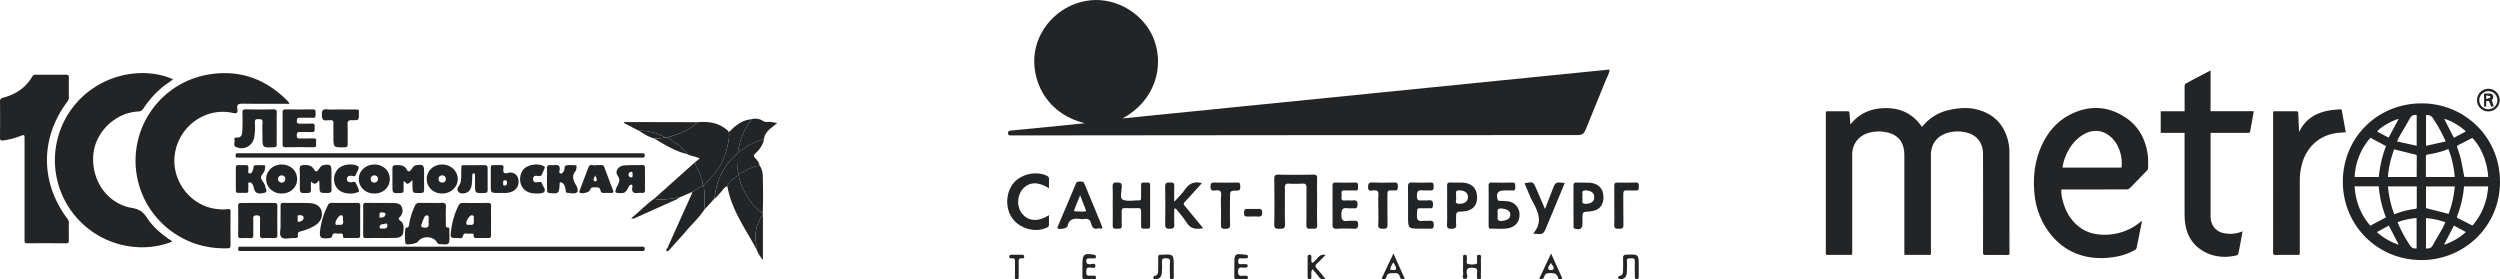
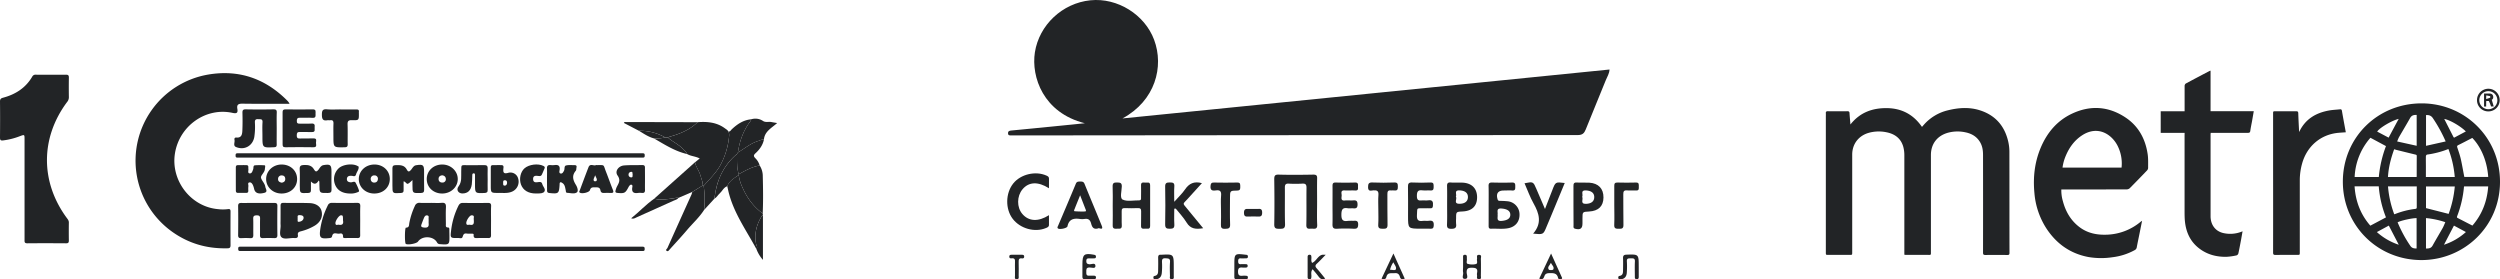
<svg xmlns="http://www.w3.org/2000/svg" viewBox="0 0 2510.01 280.43">
  <defs>
    <style>.cls-1{fill:#222426;}</style>
  </defs>
  <g id="Layer_2" data-name="Layer 2">
    <g id="Layer_1-2" data-name="Layer 1">
      <path class="cls-1" d="M1857.83,125c9.64-12.24,22.26-16.63,36.76-16.44,14.83.21,26.54,6.45,35.08,18.85l1.95-2.22a46.53,46.53,0,0,1,24.11-14.45c10.62-2.62,21.32-3.37,31.88-.06,15.47,4.85,24.92,15.5,28.6,31.19a46,46,0,0,1,1.23,10.32c.09,33.89,0,67.78.1,101.67,0,1.82-.61,2.16-2.26,2.15q-11-.13-21.89,0c-1.89,0-2.43-.49-2.42-2.4q.08-49,0-97.93c0-4.39-.54-8.62-2.73-12.53-3.32-5.95-8.68-9.06-15.1-10.33a37.08,37.08,0,0,0-17.36.44c-10.81,3-17.12,11.2-17.13,22.38q0,43,0,85.91c0,4.21,0,8.41,0,12.61,0,1,0,1.78-1.42,1.77-8.09-.05-16.17,0-24.26-.05a5.58,5.58,0,0,1-1-.21v-2.52q0-48.66,0-97.34a32.43,32.43,0,0,0-1-8.17c-2.37-8.79-8.74-13.31-17.29-14.91a37.56,37.56,0,0,0-17.56.66c-10.15,2.94-16.49,11.24-16.49,21.84q0,49.06,0,98.13c0,2.55,0,2.55-2.59,2.55h-21.3c-2.58,0-2.59,0-2.59-2.58V117c0-1,.08-2.11,0-3.15-.14-1.57.35-2.21,2.06-2.18q9.76.14,19.52,0c1.6,0,2.15.46,2.21,2.1C1857.14,117.27,1857.51,120.78,1857.83,125Z" />
      <path class="cls-1" d="M2352.23,182.4c0-44.2,34.79-78.79,79.45-78.61,43.16.18,78.41,34.28,78.33,78.87-.09,44.9-36.21,78.52-79,78.45C2386.94,261,2352.24,226.4,2352.23,182.4Zm121.95-4.79h24c-1.26-18.3-8.83-31.88-16-39.14-4.69,2.42-9.31,4.88-14,7.17-1.33.66-1.42,1.28-1,2.57,1.28,3.85,2.62,7.7,3.53,11.65C2472,165.72,2473,171.66,2474.18,177.61Zm-78.65-30.93-15.6-8.36a63.82,63.82,0,0,0-15.86,39.39h24.27A118.24,118.24,0,0,1,2395.53,146.68ZM2364,187.08c1,15.14,6.08,28.33,15.83,39.49l15.7-8.32a106.6,106.6,0,0,1-7.25-31.17Zm118.3,39.42c9.7-11.17,14.82-24.37,15.86-39.37h-24.12a1.88,1.88,0,0,0-.2.45,108.1,108.1,0,0,1-6.89,29.56c-.49,1.29.2,1.58,1.07,2C2472.73,221.54,2477.39,224,2482.34,226.5Zm-46.71-48.76h29a101.1,101.1,0,0,0-6.39-28.14,90.67,90.67,0,0,1-21.44,5.61c-.46.06-1.13,1-1.15,1.56-.1,3.54,0,7.09,0,10.64Zm22.84,37a106.57,106.57,0,0,0,6.19-27.55h-28.91v21.75Zm-32.24-37a2.53,2.53,0,0,0,.19-.64c0-6.82,0-13.64.06-20.46,0-1.2-.69-1.29-1.58-1.51-6.29-1.51-12.56-3.07-18.83-4.62-.73-.19-1.45-.43-2.27-.68-3.3,9.16-5.69,18.27-6.23,27.91Zm-22.43,37.34a4,4,0,0,0,.61-.07,81.68,81.68,0,0,1,20.68-5.29c1.26-.14,1.4-.84,1.39-1.88,0-4.79,0-9.58,0-14.37v-6.3h-28.88A103.72,103.72,0,0,0,2403.8,215.07ZM2455.46,142a148.36,148.36,0,0,0-12.79-23.28c-1.81-2.74-4-3.35-6.93-3.19v30.88Zm-19.76,107.5c2.81.08,5.13-.22,6.63-2.95,3.3-5.95,6.83-11.78,10.17-17.71,1-1.8,1.71-3.77,2.6-5.77a84.88,84.88,0,0,0-19.4-4.11Zm-9.35-134.13c-2.83-.07-5,.38-6.51,3-3.69,6.55-7.58,13-11.33,19.52a39.49,39.49,0,0,0-1.73,4.14l19.57,4.33Zm-.07,134.12V219c-4.37-.1-15.94,2.46-19.08,4.21A130.73,130.73,0,0,0,2420,246.84C2421.65,249.28,2423.77,249.49,2426.28,249.47Zm27.5-3.77a61.27,61.27,0,0,0,22-12.76l-12-6.45C2460.35,233.08,2457.09,239.32,2453.78,245.7ZM2386.38,233a62.21,62.21,0,0,0,22,12.74l-10-19.25Zm67.67-113.55,9.32,18.28c.06.1.2.16.62.49,3.78-2,7.69-4.09,11.73-6.24C2470.33,126.53,2459.31,120.3,2454.05,119.41Zm-45.72-.1c-6.61,1.52-19.15,8.85-21.63,12.76l11.49,6.08C2401.7,131.62,2405,125.46,2408.33,119.31Z" />
      <path class="cls-1" d="M2150.66,221.67c-1,5-1.89,9.45-2.78,13.86-.86,4.24-1.77,8.46-2.55,12.71a3.8,3.8,0,0,1-2.06,2.87,61.24,61.24,0,0,1-22.33,7.15,75.65,75.65,0,0,1-24.12-.2c-18.41-3.47-32.36-13.5-42.45-29.05A76.87,76.87,0,0,1,2042.58,194c-1.51-15.73.13-31,6.31-45.69,6.33-15,16.23-26.92,31-34,18.46-8.83,36.72-7.8,53.9,3.5,13.22,8.69,20.21,21.58,22.48,37,.67,4.56.43,9.27.45,13.91a4.1,4.1,0,0,1-1.19,2.52q-8.52,8.91-17.18,17.65a4.72,4.72,0,0,1-3,1.26q-31.64.1-63.29.06h-2.47a38,38,0,0,0,1.56,11.8c2.77,10.51,8,19.5,16.81,26.12,8.24,6.17,17.66,7.91,27.72,7.48a55.74,55.74,0,0,0,33.23-12.7C2149.29,222.56,2149.73,222.3,2150.66,221.67Zm-20.61-53.4a39.08,39.08,0,0,0-3.33-20.52,30.41,30.41,0,0,0-7.48-10.28c-8.37-7.37-18.66-8-28.33-1.91-7.77,4.92-13,11.94-16.6,20.25a45.11,45.11,0,0,0-3.53,12.46Z" />
      <path class="cls-1" d="M2193.36,133.39h-24V111.73h24v-2.59c0-7.62,0-15.24,0-22.86a3.12,3.12,0,0,1,1.12-2.36c7.9-4.28,15.87-8.44,23.83-12.63a9.46,9.46,0,0,1,1.1-.36v40.73h43.38c-.6,3.48-1.14,6.67-1.71,9.86s-1.33,6.55-1.77,9.86c-.22,1.63-.9,2-2.42,2-11.63,0-23.27,0-34.91,0h-2.43c-.06.77-.13,1.34-.13,1.91q0,40.89,0,81.77c0,8.6,4.78,15.08,12.82,16.93a31.21,31.21,0,0,0,17.83-1.19c.37-.13.72-.28,1.48-.58-.52,3-1,5.61-1.47,8.27-.87,4.63-1.72,9.27-2.73,13.88a3,3,0,0,1-1.71,2,59.61,59.61,0,0,1-10.08,1.46c-9.89.22-19.13-2.1-27.2-8.13-9.16-6.85-13.53-16.32-14.68-27.43-.35-3.45-.36-7-.37-10.43q0-37.83,0-75.67Z" />
      <path class="cls-1" d="M2308.33,132.59c6.17-13.14,16.86-19.32,30.17-21.68,3.54-.63,7.17-.76,10.76-1.15,1.25-.13,1.83.21,2.06,1.62,1.2,7.09,2.55,14.16,3.88,21.43-2.61.19-5.06.32-7.51.55-18.09,1.67-31.68,13.81-36.39,30.95A62.16,62.16,0,0,0,2309,180.8q0,36.25,0,72.49c0,2.63,0,2.63-2.71,2.63-7.23,0-14.46-.06-21.69.05-1.92,0-2.42-.57-2.41-2.45q.07-43.72,0-87.46v-51.8c0-2.56,0-2.57,2.61-2.57,6.84,0,13.67,0,20.51,0,1.6,0,2.11.44,2.16,2.09C2307.66,119.9,2308,126.05,2308.33,132.59Z" />
      <path class="cls-1" d="M2498.26,111.85a11.25,11.25,0,0,1-11.34-11.59,11.39,11.39,0,0,1,22.78.48A11.3,11.3,0,0,1,2498.26,111.85Zm9.09-11.06a9.06,9.06,0,1,0-9.1,8.86A8.94,8.94,0,0,0,2507.35,100.79Z" />
      <path class="cls-1" d="M2496.11,106.94H2494v-13c2,0,4-.12,6,0a3.12,3.12,0,0,1,3.1,2.55c.36,1.74-.15,3.11-1.38,3.67l2,6.72H2501a38.75,38.75,0,0,0-2.08-5.25c-.23-.41-1.69-.14-2.77-.19Zm0-7.51a36.39,36.39,0,0,0,4-1.32c.19-.08.13-1.48,0-1.53a39.17,39.17,0,0,0-3.91-.78Z" />
      <path class="cls-1" d="M290.71,104.19c-16.12,0-31.6.14-47.08-.1-4.08-.06-6.1.75-5.33,5.16.71,4-.52,5-4.77,4.1-26.84-5.92-53.58,13.05-57.91,40.83-4.25,27.2,16,53.38,43.16,55.78a39.31,39.31,0,0,0,10.05,0c1.85-.31,2.64.28,2.63,2.28-.06,11.38-.08,22.77,0,34.15,0,3.29-2.26,2.88-4.21,2.91-19.9.38-38.09-5-54.31-16.55A87.69,87.69,0,0,1,208.77,74.91c30.92-5.31,57.37,3.82,79.45,25.91a18.56,18.56,0,0,1,1.45,1.63A16.86,16.86,0,0,1,290.71,104.19Z" />
-       <path class="cls-1" d="M173.78,79.6c-3.65,3-7.69,5.24-11.15,8.26a98.79,98.79,0,0,0-18.54,20.88,5.91,5.91,0,0,1-5.2,3.2c-23.33,1.13-43.6,20.93-45.26,44-1.85,25.8,14.47,48.64,38.65,52.79,6.86,1.18,11.24,3.61,15,9.5,5.68,8.92,13.72,15.85,22.41,21.93,1.05.72,2.4,1.13,2.9,2.5C140,255.66,97,246.3,72.06,212.45A87.18,87.18,0,0,1,76.8,103.3C103.8,72.66,145.87,67.13,173.78,79.6Z" />
      <path class="cls-1" d="M24.64,189.78V139.85c0-4.86,0-4.87-4.71-3.11A70,70,0,0,1,3,141c-2.4.27-3-.48-3-2.78C.12,126.1.15,114,0,101.86c0-2.44,1-3.2,3.05-3.75C15.53,94.78,25.77,88.29,32.4,76.9A3.54,3.54,0,0,1,36,75c10.1,0,20.19.09,30.28,0,2.45,0,2.9.92,2.87,3.07-.11,6.56-.1,13.14,0,19.7a7.42,7.42,0,0,1-1.85,4.74c-26.86,36.05-26.85,80.43,0,116.65,1,1.3,1.86,2.52,1.83,4.31q-.14,9,0,18c0,2-.53,2.82-2.71,2.81-13-.09-26-.12-39.05,0-3.06,0-2.72-1.75-2.72-3.67Q24.66,215.17,24.64,189.78Z" />
      <path class="cls-1" d="M700.41,122.69c9.77-.76,19.18.1,27.41,6.15,1.26.94,2.73,1.69,3.46,3.21a7.24,7.24,0,0,1,.78,4.23A75,75,0,0,1,723.15,166c-4.39,7.83-10.79,13.95-16.66,20.55l-.76-.4c-.1-3.68-1.7-7-2.65-10.44-1.24-4.47-4.54-8.09-5.25-12.78l4.71-3.83c-4.6-2.35-9-2.23-12.63-4.44-1.16-2.58-3.31-4.23-5.3-6.14-4.27-4.13-9.79-6.51-14.11-10.53.67-.25,1.32-.55,2-.74C682.82,134.3,692.58,130.35,700.41,122.69Z" />
      <path class="cls-1" d="M442.46,153.89H641.63c1.31,0,2.63,0,4,0,1.73,0,1.66,1.21,1.68,2.41s-.38,2-1.72,1.93c-1.17,0-2.34,0-3.51,0H241.51c-1.17,0-2.35,0-3.51,0-1.44-.06-1.48-1.11-1.48-2.18s.08-2.1,1.52-2.14,2.63,0,3.94,0Z" />
      <path class="cls-1" d="M443.37,252H244.64c-1.31,0-2.63,0-3.94,0s-1.56-1-1.55-2.12,0-2.13,1.45-2.2c1.17-.06,2.34,0,3.51,0H642c1.17,0,2.34,0,3.51,0,1.71,0,1.75,1.1,1.75,2.34s-.27,2-1.66,2-2.63,0-3.94,0Z" />
      <path class="cls-1" d="M433.14,203.71c3.36,0,6.74.27,10.07-.06,3.82-.38,4.69,1.17,4.51,4.68-.28,5.53-.1,11.08-.06,16.62,0,1.5-.54,3.38,2.07,3.44,1.43,0,1.4,1.22,1.41,2.25,0,1.9.05,3.79.07,5.69.12,9.41,0,9.53-9.53,8.8a3.21,3.21,0,0,1-3-1.91c-3.68-6.38-14.79-6.71-19-.67-1.41,2-10.3,3.69-12.28,2.29-1.19-.85-1.07-16.21.15-16.25,3.65-.12,3-2.78,3.45-4.92a72.12,72.12,0,0,1,5.57-17,4.66,4.66,0,0,1,5.1-3C425.53,203.86,429.34,203.71,433.14,203.71Zm-2.82,19.66a33.31,33.31,0,0,0,0-3.63c-.16-1.18.7-2.84-1-3.37-1.94-.6-3,.82-3.62,2.34-.92,2.11-1.69,4.29-2.49,6.45-.88,2.4-.07,3,2.51,3.29C431.24,229.12,430.44,225.61,430.32,223.37Z" />
-       <path class="cls-1" d="M364.62,221.44c0-4.81.1-9.63,0-14.43-.06-2.35.51-3.4,3.14-3.35,9,.17,18.11,0,27.17.18,3.4,0,7.05.51,8.5,4.16a8.74,8.74,0,0,1-1.93,9.75c-1.54,1.54-1.53,2.51.23,3.74,4.38,3.06,3.58,7.84,3.13,12-.4,3.75-4.05,5.25-7.55,5.33-10.07.22-20.15.1-30.23.21-2.43,0-2.44-1.39-2.43-3.12C364.65,231.06,364.62,226.25,364.62,221.44Zm20,8.07c1.9-.18,4.12.09,4.33-2.57.1-1.25-.39-3.09-2.14-2.39-2,.8-5.2,0-5.62,3C380.84,230.21,383.31,229.19,384.64,229.51Zm-.7-16.21c-2.08-.38-3.12.45-2.86,2.58.12,1-.59,2.81,1.22,2.67,2-.16,4.34-.87,4.74-3.16C387.41,213.35,385.3,213.55,383.94,213.3Z" />
      <path class="cls-1" d="M258.85,203.72c5.41,0,10.81.07,16.21,0,2.26,0,3.47.35,3.44,3.06-.14,9.76-.12,19.53,0,29.29,0,2.35-.86,3-3.08,3-3.79-.13-7.6-.14-11.39,0-2.31.09-3-.77-3-3,.12-5.53-.06-11.08.09-16.61.07-2.51-.81-3.24-3.27-3.24s-3.72.55-3.62,3.38c.19,5.38,0,10.78.09,16.17.05,2.32-.47,3.53-3.13,3.34a71.12,71.12,0,0,0-8.76,0c-2.36.12-3.39-.51-3.35-3.12.13-9.62.15-19.24,0-28.86-.05-2.83,1-3.43,3.58-3.35C248,203.83,253.45,203.72,258.85,203.72Z" />
      <path class="cls-1" d="M493,221.31c0,5-.07,9.92,0,14.88,0,2-.63,2.88-2.76,2.8-3.36-.13-6.72,0-10.08,0-2.22,0-5,.74-4.6-3.17a1,1,0,0,0-1-1.18c-2-.08-4.12.11-6.12-.17-2.81-.4-3.3,1.28-4,3.38s-2.79,1.08-4.25,1.11c-8.31.13-8.21.1-7.22-8a75.29,75.29,0,0,1,7.2-24.18c1-2,2.16-3.11,4.65-3.06q12.48.22,25,0c2.46,0,3.35.68,3.27,3.2C492.84,211.68,493,216.5,493,221.31Zm-17.31-1.13c-.42-1.23,1.37-4.12-2.31-4-1.87.05-5.35,5.23-5.22,7.88s2.32,1.35,3.61,1.61C476.26,226.53,475.85,223.43,475.65,220.18Z" />
      <path class="cls-1" d="M361.64,221.27c0,5-.07,9.93,0,14.89,0,2-.65,2.89-2.77,2.83-3.95-.11-7.9,0-11.85,0-1.12,0-2.69.22-2.62-1.46.1-2.62-1.17-3.53-3.41-3-2.58.66-6.49-2.26-7.56,2.6-.31,1.44-1.15,1.71-2.47,1.87-9.49,1.08-10.67-.1-9.35-9.33A78.94,78.94,0,0,1,329,206.45a4.21,4.21,0,0,1,4.37-2.78c8.33.12,16.67.16,25,0,2.87-.06,3.44,1.09,3.36,3.61C361.53,211.93,361.64,216.6,361.64,221.27Zm-17.26.08c0-4.84-.13-5.16-2.06-5.19s-5.74,5.49-5.54,8.08,2.19,1.16,3.36,1.39C344.13,226.41,345,224.23,344.38,221.35Z" />
      <path class="cls-1" d="M277.82,128.89c0,5.4-.09,10.8,0,16.19,0,2.08-.61,2.65-2.71,2.75-11.62.53-11.62.6-11.62-11,0-4.67-.25-9.35.08-14,.26-3.66-2-3-4.13-3.17-2.57-.21-3.64.47-3.52,3.31a70.11,70.11,0,0,1-.57,14.4c-1.5,9-9.93,13.84-18.41,10.23-3.13-1.33-1-4.65-1.49-7-.28-1.39,0-2.67,2-2.5,5.12.43,5.7-3.33,5.87-6.87.28-6,.25-12,.1-17.92-.06-2.6.55-3.58,3.37-3.53q13.8.26,27.61,0c2.61,0,3.6.52,3.47,3.34C277.65,118.39,277.82,123.64,277.82,128.89Z" />
      <path class="cls-1" d="M281.68,221.33c0-4.81.06-9.62,0-14.43,0-2.06.32-3.26,2.82-3.22,8.76.15,17.54-.08,26.29.23,6.5.23,10.83,3.36,12,7.81,1.51,5.82-.91,11.21-6.72,14.79a52,52,0,0,1-14.14,5.76c-1.94.51-3.23,1.23-2.87,3.49.48,3-1.16,3.4-3.61,3.23-4.35-.3-9.92,1.74-12.75-.75s-.65-8.23-1-12.53C281.59,224.26,281.68,222.79,281.68,221.33Zm17.08-1.64c.38,1.11-.68,3.19,1.32,3s4.48-1.3,4.71-3.78-2-2.82-3.92-2.91C297.73,215.88,299.25,218.36,298.76,219.69Z" />
      <path class="cls-1" d="M283.72,128.55c0-5.25.1-10.5,0-15.74-.07-2.3.71-3,3-3,9.05.11,18.1.19,27.15,0,3.77-.09,2.88,2.3,2.93,4.33s.58,4.44-3.11,4.17c-4.21-.32-8.46,0-12.69-.11-2.37-.08-2.93.92-3,3.09-.1,2.4.86,2.94,3,2.86,3.94-.14,7.9.17,11.82-.1,3.15-.22,3.34,1.49,3.07,3.73-.24,2,1.26,5-2.92,4.81-3.93-.18-7.89.1-11.82-.08-2.57-.12-3.18.91-3.2,3.29s.5,3.37,3.1,3.26c4.52-.2,9.06.11,13.58-.11,4-.19,2.6,2.66,2.62,4.46s1.33,4.52-2.66,4.43c-9.34-.19-18.69-.14-28,0-2.45,0-2.9-1-2.86-3.1C283.8,139.33,283.72,133.94,283.72,128.55Z" />
      <path class="cls-1" d="M759.49,250.16c-10.35-19.23-23.44-37.15-28.37-59-.32-1.41-.63-2.82-.94-4.23,2.1-5.52,7.06-8.12,11.51-11.24a41.17,41.17,0,0,0,3.73,12.46c4.57,10.4,11,19.39,20.35,26.14l.21,1.61a2.1,2.1,0,0,0-.61.15c-5.59,8.83-8.33,18.22-6.26,28.77C759.44,246.49,761,248.3,759.49,250.16Z" />
      <path class="cls-1" d="M706.49,186.52c5.87-6.6,12.27-12.72,16.66-20.55a75,75,0,0,0,8.91-29.69,7.24,7.24,0,0,0-.78-4.23c1.83.3,2.44-1.31,3.44-2.25,5.5-5.13,11.5-9.26,19.3-10,0,1.61-1.24,2.63-2,3.78-6.19,8.9-9.59,18.82-11.11,29.46l-.93,1.5c-13.88,11.76-20.74,27-22.63,44.83l-10.47,11.46A96.88,96.88,0,0,0,706.49,186.52Z" />
      <path class="cls-1" d="M342,109.87c5.25,0,10.5,0,15.76,0,1.82,0,2.8.44,2.55,2.43a9.53,9.53,0,0,0,0,1.31c.09,7.09.08,7.29-7,7.05-3.5-.12-4.48,1-4.35,4.38.26,6.55,0,13.11.13,19.66.06,2.51-.77,3.13-3.22,3.17-11.12.2-11.12.28-11.12-10.55,0-4.37-.13-8.74.05-13.11.1-2.56-.56-3.89-3.37-3.49-.85.13-1.77-.11-2.62,0-4.78.9-5.63-1.36-5.63-5.69,0-4.14.9-5.68,5.25-5.27S337.48,109.86,342,109.87Z" />
      <path class="cls-1" d="M706.49,186.52a96.88,96.88,0,0,1,.35,24.36c-4.73,7.41-11.3,13.26-16.93,19.91s-11.61,13.06-17.45,19.55c-.84.94-1.77,2.52-3.15,1.51s.38-2,.8-2.9q12.06-26.89,24.2-53.74a16.06,16.06,0,0,0,.71-2.51l10.71-6.58Z" />
      <path class="cls-1" d="M705.73,186.12,695,192.7l-13.87,6c-1.6-.46-3.11.1-4.67.32-6.52.92-13,2.29-19.62.43l41-36.59c.71,4.69,4,8.31,5.25,12.78C704,179.15,705.63,182.44,705.73,186.12Z" />
      <path class="cls-1" d="M320,181.19c-2.27,3.82-4.61,4.41-7.82,1,0,2.84-.1,5.68,0,8.51.11,2.29-.77,3-3,3.06-8.2.34-8.2.43-8.2-7.56,0-5.39.23-10.8-.08-16.18-.21-3.62,1.23-4.26,4.5-4.38,4.28-.15,7.72.56,9.94,4.59,1.33,2.44,2.68,2.47,4.48.1,1.33-1.76,2.28-4.09,5-4.56,6.9-1.16,8-.27,8,6.78,0,5.83-.17,11.67.06,17.5.11,3-1,3.67-3.78,3.71-8.36.09-8.36.19-8.4-8.18,0-1,0-2-.06-3.06C320.67,182.28,320.45,182.05,320,181.19Z" />
      <path class="cls-1" d="M765.77,214.3c-9.33-6.75-15.78-15.74-20.35-26.14a41.17,41.17,0,0,1-3.73-12.46c0-.26,0-.52,0-.78,6.68-3.67,13.31-7.48,21-8.77a19.33,19.33,0,0,1,3.14,10.71C766.15,189.33,766.32,201.82,765.77,214.3Z" />
      <path class="cls-1" d="M405.22,182.09c0,3.08-.09,6,0,8.85.08,2.1-.79,2.69-2.82,2.82-8.42.53-8.42.6-8.41-7.78,0-5.69.07-11.38,0-17.06,0-2.26.76-3,3-3.09,4.62-.14,9.06-.37,11.61,4.69,1.26,2.52,2.64,1.76,4.19-.12,1.42-1.72,2.28-4.09,5-4.52,7.08-1.09,8-.34,8,6.76,0,5.83-.11,11.67.05,17.5.07,2.58-.63,3.57-3.4,3.64-8.32.2-8.32.32-8.33-7.88v-5.11c-1.85,1.57-2.94,3-4.38,3.62C407.91,185.29,407.66,182.39,405.22,182.09Z" />
      <path class="cls-1" d="M236.76,179.45c0-3.64,0-7.28,0-10.92,0-1.4.09-2.7,2-2.71,2.92,0,5.84-.13,8.75,0,2.53.12,1.59,2.24,1.86,3.67.29,1.59-1,4.18,1.08,4.57,2.4.45,3-2.18,3.73-4.09.56-1.38-.25-3.79,1.83-4a68.07,68.07,0,0,1,9.58,0c.67,0,.7.82.64,1.42-.08.86-.24,1.73-.32,2.6-.3,3.46-4.52,6.18-3.81,8.71.81,2.87,3.8,5.46,4.27,8.81.28,2,2.87,5.07-.87,6.07-6.14,1.64-9.4.13-10.33-3.83a21.42,21.42,0,0,0-1-3.35c-.68-1.67-1.81-3.52-3.66-3.27-2.24.31-.91,2.58-1.14,3.95a24.38,24.38,0,0,0-.05,4.36c0,1.41-.56,2.21-2,2.22-2.77,0-5.54,0-8.31,0-2.12,0-2.23-1.33-2.22-2.92C236.78,187,236.76,183.23,236.76,179.45Z" />
      <path class="cls-1" d="M549.18,179.69c0-3.5.13-7,0-10.5-.13-2.74,1-3.68,3.61-3.45a17.3,17.3,0,0,0,3.94,0c3.93-.55,5.71.83,5.11,5-.17,1.15-.73,3,.92,3.43,1.85.45,2.68-1.26,3.46-2.7,1-1.75-.07-4.79,2.14-5.35,2.75-.69,5.8-.27,8.71-.3,1.55,0,2.08.77,1.74,2.25-.26,1.14-.08,2.61-.74,3.38-4.18,4.91-2.8,9.41.22,14.29,1.3,2.09,2.62,6,1,7.29-2.52,2-6.45.71-9.77.57-1.58-.07-1.3-1.64-1.56-2.73-.58-2.53-.75-5.3-3.12-7-1.51-1.08-3-1.71-3,1.21,0,.15,0,.3,0,.44-.58,8.83-1.1,9.2-10.09,8.28-1.89-.19-2.53-.89-2.49-2.7C549.23,187.27,549.18,183.48,549.18,179.69Z" />
      <path class="cls-1" d="M647.58,179.78c0,3.65-.09,7.29,0,10.93.08,2.3-.82,3.2-3.07,3a17.21,17.21,0,0,0-3.93,0c-4.48.67-6.55-.9-5.75-5.61.15-.88.48-2.25-.78-2.62s-2,.86-2.68,1.79a7,7,0,0,0-.42.76c-3.12,5.88-4,6.26-10.78,5.69-1.93-.16-2.72-.71-2.09-2.65a24.47,24.47,0,0,1,.93-2.9c1.8-3.85,4.64-6.88,1-12-3-4.26,1-9.63,6.62-10.07,6.1-.47,12.25-.24,18.38-.37,1.91,0,2.56.85,2.52,2.66C647.53,172.2,647.58,176,647.58,179.78ZM635.22,175c-.52-.76.48-2.79-1.77-2.43a2.66,2.66,0,0,0-2.38,2.65,2.61,2.61,0,0,0,2.58,2.86C635.7,178.22,634.88,176.35,635.22,175Z" />
      <path class="cls-1" d="M489.62,180c0,3.5-.13,7,0,10.5.12,2.52-.88,3.19-3.3,3.27-9.41.32-9.41.4-9.41-8.93,0-2.92,0-5.84,0-8.76,0-1,.05-2.21-1.5-2.07-1.12.11-1.22,1.05-1.26,2-.14,3.06-.05,6.15-.48,9.17-.87,6.06-4,9-9.37,9.06-4,.07-6.56-3.59-4-7,3.66-4.83,2.56-9.93,2.76-15,.3-7.38-.91-6.33,6.66-6.4,5.4-.05,10.82.13,16.22-.07,2.94-.1,3.84,1,3.67,3.79C489.45,173,489.62,176.49,489.62,180Z" />
      <path class="cls-1" d="M700.41,122.69c-7.83,7.66-17.59,11.61-27.91,14.53-.68.19-1.33.49-2,.74l-2.66,0a51.59,51.59,0,0,0-26.38-6.67l-15.12-7.88c.49-.54.66-.89.82-.89Q663.8,122.6,700.41,122.69Z" />
      <path class="cls-1" d="M375.72,194.29c-8.71,0-15.44-6.3-15.48-14.44S367,165.17,376,165.18c8.71,0,15.33,6.25,15.37,14.48C391.36,188.12,384.75,194.33,375.72,194.29Zm3.72-15.2a3.37,3.37,0,0,0-3.66-3,3.43,3.43,0,0,0-3.54,4,3.34,3.34,0,0,0,3.88,3.19C378.18,183.15,379.48,181.81,379.44,179.09Z" />
      <path class="cls-1" d="M282.66,194.29c-8.69,0-15.49-6.46-15.46-14.58s6.91-14.52,15.55-14.53c9,0,15.67,6.37,15.55,14.84C298.19,188.25,291.52,194.34,282.66,194.29Zm.27-10.87c1.75-.35,3.37-1.1,3.46-3.44s-1.05-3.71-3.21-3.84a3.45,3.45,0,0,0-4,3.56C279.11,182,280.61,183,282.93,183.42Z" />
      <path class="cls-1" d="M443.9,194.29c-8.79,0-15.42-6.25-15.44-14.48,0-8.39,6.83-14.74,15.78-14.63,8.57.1,15.44,6.71,15.35,14.75S452.56,194.33,443.9,194.29ZM444,176c-2.1.25-3.61,1.25-3.67,3.52-.06,2.5,1.53,3.8,3.83,3.76a3.29,3.29,0,0,0,3.48-3.64C447.51,177.53,446.16,176.3,444,176Z" />
      <path class="cls-1" d="M598.36,165.75c9.23.17,7-1.21,10,6.51,2.42,6.09,4.54,12.3,7,18.39,1,2.42.28,3.18-2.16,3.08-2.18-.08-4.38-.11-6.56,0s-3.42-.53-3.79-2.65c-.57-3.24-3-3-5.37-3-2.22,0-4.28-.23-5.13,2.72-.69,2.41-8,4.07-10.17,2.63-1.16-.78-.35-1.59-.1-2.27,2.88-7.78,5.78-15.56,8.78-23.29C592.53,163.67,596.4,167,598.36,165.75Zm-.82,10.14c-.81,2.79-2.25,4.15-1.16,5.84a2.57,2.57,0,0,0,2.38,0C600,180,598.51,178.67,597.54,175.89Z" />
      <path class="cls-1" d="M492.75,179.39c0-3.64,0-7.29,0-10.93,0-1.43.14-2.67,2-2.67,2.93,0,5.85-.08,8.77,0,2.58.09,2,2.19,1.85,3.62-.28,3.55.14,5.37,4.65,4.19A8,8,0,0,1,520.16,179a10.84,10.84,0,0,1-5.72,13.24c-4.41,2.08-9.17,1.4-13.81,1.44-7.88.07-7.88,0-7.88-7.75Zm12.4,4.41c.12,1.07-.26,2.53,1.45,2.56s2.44-1.29,2.48-2.84-.59-2.54-2.22-2.53C504.87,181,505.25,182.57,505.15,183.8Z" />
      <path class="cls-1" d="M740.87,153.09c1.52-10.64,4.92-20.56,11.11-29.46.8-1.15,2-2.17,2-3.78a13.79,13.79,0,0,1,12.11,1.62c2.7,1.72,5.71.49,8.52,1.08,1.65.35,3.33.57,5.65,1-5.6,5-12.49,8.37-13.26,16.42-2.11-.05-3.9,1-5.83,1.63C753.6,143.94,747.59,149.14,740.87,153.09Z" />
      <path class="cls-1" d="M538,194.27c-7.49,0-12.78-3.16-14.95-9.05-2-5.55-.53-12.54,3.49-16.17,4.46-4,13.7-5.17,19-2.48,1.3.67,1.77,1.3,1.13,2.66-.85,1.85-1.71,3.71-2.42,5.61-.62,1.67-1.63,2.13-3.36,1.88-2.65-.38-5.81-.8-5.67,3.2s3.43,3.13,5.93,2.82c1.76-.21,2.85.25,3.28,2,.65,2.59,3.61,5,2.2,7.5-1.1,1.92-4.35,2-6.86,2C539.21,194.28,538.62,194.27,538,194.27Z" />
      <path class="cls-1" d="M351.75,194.3c-8.05,0-13.28-3.29-15.48-9.28a15,15,0,0,1,4.09-16.34c4.5-3.76,13.92-4.78,18.65-2,.37.21,1,.42,1.05.7.39,2.94-1.82,5-2.56,7.62-.4,1.44-1.23,2.23-2.9,1.77a9.82,9.82,0,0,0-2.6-.26c-2.22,0-3.7,1-3.72,3.34s1.71,3,3.82,3.22c1.65.17,3.73-1.54,4.88.29a46.26,46.26,0,0,1,3.34,7.57c.66,1.69-.91,1.91-1.9,2.28A16.09,16.09,0,0,1,351.75,194.3Z" />
      <path class="cls-1" d="M740.87,153.09c6.72-4,12.73-9.15,20.34-11.53,1.93-.61,3.72-1.68,5.83-1.63-1.14,5.67-4.34,10.15-8.5,13.94-1.91,1.74-2.18,2.88-.29,4.86a16.51,16.51,0,0,1,4.45,7.42c-7.68,1.29-14.31,5.1-21,8.77-2.11-6.64-1.66-13.51-1.77-20.33Z" />
      <path class="cls-1" d="M739.94,154.59c.11,6.82-.34,13.69,1.77,20.33,0,.26,0,.52,0,.78-4.45,3.12-9.41,5.72-11.51,11.24-3.75,1.21-5,5-7.7,7.34-1.85,1.58-2.89,4-5.17,5.14C719.2,181.64,726.06,166.35,739.94,154.59Z" />
      <path class="cls-1" d="M656.86,199.49c6.58,1.86,13.1.49,19.62-.43,1.56-.22,3.07-.78,4.67-.32-1.18,1.66-3.15,2-4.83,2.75q-18.71,8.49-37.47,16.86c-1.43.65-2.78,1.74-5.18.84C641.78,212.73,648.54,205.24,656.86,199.49Z" />
      <path class="cls-1" d="M759.49,250.16c1.49-1.86,0-3.67-.38-5.33-2.07-10.55.67-19.94,6.26-28.77l.63.95v43.91A34.53,34.53,0,0,1,759.49,250.16Z" />
      <path class="cls-1" d="M667.85,138l2.66,0c4.31,4,9.83,6.4,14.1,10.53,2,1.91,4.14,3.56,5.3,6.14-12.2-2.77-22.54-9.48-33.16-15.6A45,45,0,0,0,667.85,138Z" />
      <path class="cls-1" d="M667.85,138a45,45,0,0,1-11.1,1c-5.66-1.46-10.38-4.76-15.28-7.71A51.59,51.59,0,0,1,667.85,138Z" />
      <path class="cls-1" d="M766,217l-.63-.95a2.1,2.1,0,0,1,.61-.15C766,216.28,766,216.64,766,217Z" />
      <path class="cls-1" d="M1089.2,123.74c-41.73-10.47-54-46.48-50.17-71.22,4.3-27.34,27.47-49.37,55.76-52.23,27.22-2.75,54.49,14.37,63.93,39.62,10.12,27,1.24,61.18-31.76,79l489-49.11c-.16,4.1-2.35,7.26-3.7,10.62-6.63,16.52-13.54,32.92-20.13,49.46-1.58,4-3.44,5.74-8.2,5.74q-283.07,0-566.14.35c-.82,0-1.65,0-2.47,0-1.42-.08-3.11.29-3.25-2s1.38-2.74,3.14-2.91c7.38-.72,14.77-1.41,22.15-2.14Z" />
      <path class="cls-1" d="M1322.38,202.44c0,7.76-.27,15.52.1,23.26.22,4.74-2.69,3.92-5.38,3.87s-5.64,1.08-5.53-3.76c.28-12.37,0-24.75.17-37.12.06-3.53-1-4.54-4.45-4.32a110.44,110.44,0,0,1-13.37,0c-3.12-.18-3.94,1-3.91,4,.13,12.21-.2,24.42.18,36.62.16,4.85-2.19,4.7-5.64,4.72s-5.29-.24-5.2-4.63c.3-15,.21-30,0-45,0-3.46.51-4.87,4.51-4.76,11.55.32,23.12.22,34.67,0,3.08,0,4,.86,3.88,3.9C1322.24,186.93,1322.38,194.69,1322.38,202.44Z" />
      <path class="cls-1" d="M1053.17,189c-11.08-7-20.33-6.45-26.6,1.09-5.75,6.91-5.82,18.05-.16,24.69,6.42,7.53,16,8.12,26.76,1.25,0,3.43-.08,6.51,0,9.58.08,2.21-1.5,2.68-3,3.32-11.17,4.71-25.84.66-33.39-9.22s-7.34-25.67.54-35.53c7.43-9.3,22.37-12.82,33.33-7.9,1.44.65,2.6,1.26,2.54,3.15C1053.09,182.46,1053.17,185.55,1053.17,189Z" />
      <path class="cls-1" d="M1117.17,206.35c0-6.27.22-12.54-.08-18.79-.17-3.58,1.05-4.48,4.45-4.35,3,.12,4.87.15,4.75,4.09-.13,4.52-2.15,11.57.82,13.06,4.51,2.24,10.91.71,16.5.8,2.39,0,2-1.69,2-3.1,0-3.95.17-7.92,0-11.86-.19-3.63,2.28-3,4.28-2.84s4.88-1.26,4.85,2.82q-.14,20.26,0,40.55c0,4.05-2.88,2.67-4.89,2.82s-4.39.62-4.24-2.93c.21-4.77-.07-9.56.1-14.34.09-2.6-.82-3.46-3.4-3.35-4.28.18-8.58.2-12.86,0-2.72-.13-3.36.94-3.28,3.43.17,4.61-.17,9.25.11,13.84.27,4.21-2.49,3.28-4.84,3.41-2.54.15-4.43.08-4.29-3.48C1117.36,219.54,1117.17,212.94,1117.17,206.35Z" />
      <path class="cls-1" d="M1208,229.13c-7.18,1.21-12.7.87-16.66-5.7-3-5-7.2-9.34-10.87-14l-1.51.11c0,5.26-.23,10.53.08,15.77.2,3.58-1.1,4.32-4.46,4.37-3.64.06-4.82-.87-4.75-4.67q.38-18.78,0-37.57c-.07-3.71,1.37-4.27,4.59-4.25s4.91.28,4.61,4.14c-.35,4.55-.08,9.14-.08,15.27,4.27-4.82,8-8.25,10.79-12.35,4.1-6.05,9.2-8.54,17-6.37-4.84,5.33-9.63,10.58-14.39,15.86-5,5.6-5.38,3.76-.22,10.09S1202.44,222.45,1208,229.13Z" />
      <path class="cls-1" d="M1494.6,206.12c0-6.43.13-12.87-.06-19.29-.09-2.88.93-3.64,3.68-3.57,6.6.17,13.21.22,19.8,0,3.24-.11,3.37,1.54,3.31,3.95,0,2.25.21,4.34-3.18,4.06-2.79-.24-5.61,0-8.41,0-5.8,0-7.92,3.17-6.13,8.92.49,1.56,1.53,1.44,2.65,1.5a73.92,73.92,0,0,1,7.89.44A13.24,13.24,0,0,1,1525.6,215c.25,7.14-3.73,12.42-10.73,14-5.87,1.3-11.84.36-17.76.64-2.48.12-2.53-1.41-2.52-3.2C1494.62,219.63,1494.6,212.88,1494.6,206.12Zm9,9.41c.43,2.75-1.64,6.72,4,6.26,5.49-.44,8.66-2.29,8.75-6,.09-4-3.14-6-8.88-6.43S1504.18,213.11,1503.57,215.53Z" />
      <path class="cls-1" d="M1102.57,229.31c-5.22,1.47-6.27-2-7.14-5.15-1-3.48-2.86-4.85-6.41-4.34a17.4,17.4,0,0,1-4.94,0c-6.16-.87-10.87.28-12.33,7.39-.41,2-8,3.48-9.53,2.15-1-.86-.28-1.76.08-2.63,6-14.09,12-28.17,17.87-42.3.94-2.27,2.56-2.12,4.39-2.14s3.36,0,4.29,2.26c5.67,14,11.61,28,17.27,42C1108.28,231.94,1103.21,228.31,1102.57,229.31Zm-18.12-33.24c-2.15,5.31-3.83,9.4-5.44,13.53-.31.81-1.23,2.34,0,2.49a93.34,93.34,0,0,0,10.32.23c.77,0,1.13-.56.91-1.35a7.82,7.82,0,0,0-.36-.91Z" />
      <path class="cls-1" d="M1337.85,206.39c0-6.58.09-13.17,0-19.75,0-2.52.65-3.46,3.32-3.38,6.42.18,12.85.2,19.27,0,3.07-.1,3.12,1.58,3,3.71-.14,2,.82,4.51-2.86,4.29-3.45-.2-6.93.14-10.38-.08-4.83-.32-3,3.2-3.17,5.38s-1,5.19,3.27,4.73c2.77-.29,5.61.13,8.4-.1,3.15-.26,4.23.71,4.28,4.06,0,3.56-1.41,4.19-4.38,3.91-1.79-.17-3.66.22-5.42-.08-5.31-.9-6.36,1.41-6.42,6.38-.06,5.17,1.38,7.1,6.5,6.3a49.08,49.08,0,0,1,5.43-.06c2.75-.14,5-.42,4.91,3.81-.09,3.75-1.54,4.27-4.7,4.14a145.28,145.28,0,0,0-16.3,0c-4.18.32-4.92-1.35-4.76-5C1338,218.58,1337.85,212.48,1337.85,206.39Z" />
      <path class="cls-1" d="M1452.91,206.45c0-6.41.12-12.83-.05-19.23-.08-2.82.4-4.24,3.7-4,3.92.32,7.9-.05,11.84.15,9.44.47,14.73,6,14.6,15-.12,8.64-5.12,13.45-14.5,13.94-6.57.35-6.57.35-6.57,7a39.2,39.2,0,0,0,0,5.42c.57,3.95-1,5-4.88,5-3.62,0-4.38-1.25-4.25-4.55C1453.08,219,1452.91,212.69,1452.91,206.45Zm8.75-9c1.73,2.18-2.78,7.16,3.65,7.14,5.36,0,8.47-2.4,8.49-6.73s-3.13-6.53-8.55-6.71C1459.51,191,1463,195.3,1461.66,197.47Z" />
      <path class="cls-1" d="M1426.51,229.58c-12.83,0-12.83,0-12.83-12.67,0-9.72.12-19.44-.07-29.16-.07-3.31.64-4.7,4.29-4.52,6.09.31,12.2.26,18.3,0,3.37-.13,3.16,1.78,3.18,4s.09,4.28-3.23,4c-2.62-.25-5.31.24-7.9-.11-4.66-.65-5.72,1.25-5.69,5.67,0,3.92,1.35,4.84,4.83,4.45,2.12-.23,4.33.24,6.42-.1,4.57-.72,5.22,1.61,4.87,5.35-.17,1.8-.56,2.74-2.56,2.62s-4.29,0-6.43,0c-7.86.11-6.59-1.09-7.07,6.66-.28,4.7,1,6.73,5.91,6,1.93-.3,4,.21,5.92-.1,4.37-.69,5.36,1.27,5,5.2-.22,2.19-1,2.82-3,2.76C1433.11,229.51,1429.81,229.58,1426.51,229.58Z" />
      <path class="cls-1" d="M1539.28,234.56c9.15-10.51,6.07-20.25.42-30.32-3.6-6.41-6.07-13.45-9.06-20.25,8.77-1.75,8.76-1.73,12.06,6.1,2.61,6.18,5.28,12.33,8.47,19.75,2.76-7.12,5.11-13.12,7.43-19.12,3.12-8.12,3.11-8.13,12.41-7-4.63,11.17-9.21,22.23-13.8,33.29-1.52,3.64-3.08,7.27-4.59,10.91C1549.44,235.57,1549.45,235.57,1539.28,234.56Z" />
      <path class="cls-1" d="M1579.76,206.3c0-6.43.1-12.86,0-19.28-.06-2.62.43-4,3.47-3.76,4.11.26,8.26-.09,12.37.15,9.22.55,14.38,6,14.29,14.9-.08,8.71-5.06,13.55-14.44,14.05-6.64.35-6.64.35-6.64,7,0,1.65,0,3.3,0,5,0,5.12-2.24,6.65-7.33,5.32-2.23-.58-1.63-2.17-1.64-3.5C1579.73,219.49,1579.76,212.9,1579.76,206.3Zm8.77-8.64c1.44,2.29-2.52,7.16,3.84,7,5.36-.17,8.4-2.58,8.27-7-.12-4.09-3.08-6.18-8.28-6.49C1586.28,190.8,1589.79,195.39,1588.53,197.66Z" />
      <path class="cls-1" d="M1225.88,210.31c0-4.61-.33-9.24.1-13.81s-1.13-6-5.45-5.31c-3.47.56-5.58-.23-5.15-4.58.26-2.55.92-3.39,3.48-3.34,7.74.13,15.49.2,23.23,0,3.42-.1,3.1,1.84,3.14,4.06s.1,4-3.21,4c-7.09.06-7.09.28-7.09,7.34,0,8.89-.23,17.78.11,26.66.16,4.19-1.79,4.25-5,4.4-3.71.17-4.38-1.33-4.22-4.58C1226.06,220.2,1225.88,215.25,1225.88,210.31Z" />
      <path class="cls-1" d="M1383.85,210.23c0-4.77-.3-9.57.09-14.31.34-4.11-1.24-5.06-5-4.81-2.18.15-5.42,1.59-5.4-3.2,0-3.6.78-4.87,4.62-4.69,7.23.33,14.5.28,21.74,0,3.54-.13,3.51,1.67,3.55,4.24s-.44,4.16-3.48,3.75c-1.13-.15-2.32.1-3.45,0-2.92-.39-3.6,1-3.57,3.67.13,10.2-.12,20.42.14,30.62.1,3.77-1.44,4.25-4.61,4.19-3-.06-5-.2-4.73-4.13C1384.1,220.46,1383.85,215.34,1383.85,210.23Z" />
      <path class="cls-1" d="M1620.74,205.94c0-6.41.1-12.83,0-19.25-.06-2.53.7-3.49,3.35-3.42,6.09.16,12.19.2,18.27,0,3.57-.13,2.94,2.12,3,4.2s.28,4-2.88,3.79c-3-.21-5.94.17-8.88-.1-3.2-.29-3.85,1.06-3.81,4,.16,10.2-.09,20.4.15,30.6.08,3.55-1.41,4-4.36,3.93s-5.09.17-4.88-4C1621,219.11,1620.74,212.52,1620.74,205.94Z" />
      <path class="cls-1" d="M1178.46,268.42c0,2.8,0,5.6,0,8.4,0,1.52.59,3.57-2.14,3.47-2.5-.09-1.66-2-1.68-3.3-.09-4.61-.31-9.24.05-13.83.3-3.75-1.66-3.65-4.38-3.84-3.36-.24-3.77,1.28-3.66,4a71.41,71.41,0,0,1-.21,10.85c-.39,3.59-2.28,6.18-6.38,6.2-.8,0-1.75,0-1.93-1s-.31-2.06,1.07-2.32c3.9-.72,3.53-3.8,3.58-6.56.09-3.95.11-7.91,0-11.86,0-2.1.71-3.09,2.85-2.87a2.78,2.78,0,0,0,.5,0C1178.46,255.1,1178.46,255.1,1178.46,268.42Z" />
      <path class="cls-1" d="M1330.49,279.68c-3.72,1.73-5.41-.36-7.14-2.69s-3.48-4.28-5.47-6.69c-2.15,2.62-1,5.3-1.25,7.73-.13,1.2-.07,2.29-1.77,2.29-1.53,0-2-.79-2-2.13q0-10.11,0-20.23c0-1.35.49-2.18,2-2.19,1.69,0,1.69,1.1,1.79,2.32.16,1.88-.56,3.89.7,5.86,4.22-1.74,5.6-6.93,10.07-8.14a18.16,18.16,0,0,1,3.57,0c-3.33,3.39-5.91,6.23-8.73,8.8-1.86,1.68-2,2.9-.29,4.82C1324.91,272.66,1327.59,276.16,1330.49,279.68Z" />
      <path class="cls-1" d="M1645.3,268.48c0,3.13,0,6.26,0,9.39,0,1.55-.35,2.54-2.18,2.43-1.65-.1-1.73-1.17-1.73-2.39,0-5.11-.2-10.22.06-15.32.18-3.33-1.63-3.26-4-3.21s-4.28-.29-4.06,3.14a86.13,86.13,0,0,1-.08,11.36c-.25,3.66-2.08,6.21-6.1,6.51-1,.08-2.08.19-2.38-1.11-.23-1-.11-2,1.21-2.26,3.62-.63,3.47-3.45,3.5-6.1.06-3.79.14-7.59,0-11.37-.1-2.59.46-3.77,3.47-3.87,12.27-.42,12.27-.53,12.27,11.81C1645.31,267.82,1645.31,268.15,1645.3,268.48Z" />
      <path class="cls-1" d="M1086.75,267.72v-2.47c0-9.91,1.72-11.3,11.55-9.51,1.34.24,2.15.61,2.07,2.1s-1,1.55-2,1.56c-1.65,0-3.31.11-4.95,0-2.15-.15-2.83.77-2.78,2.87s.74,2.7,2.83,3.05,6.36-2.15,6.37,1.74c0,3.15-4,1.38-6.18,1.48-3.42.15-2.93,2.27-3,4.39s-.16,4.06,2.89,3.87c1.64-.11,3.29,0,4.94,0,1.1,0,1.87.41,1.9,1.7s-.63,1.76-1.78,1.76h-9.88c-1.9,0-2-1.3-2-2.7C1086.76,274.3,1086.75,271,1086.75,267.72Z" />
      <path class="cls-1" d="M1468.94,268.09c0-3.12,0-6.25,0-9.38,0-1.26-.33-2.82,1.7-2.9,2.3-.09,2.07,1.59,2.1,3.07a5.45,5.45,0,0,0,0,1c.27,1.73-.94,4.45.75,5a15.6,15.6,0,0,0,8.22.25c2.39-.6.78-3.4,1.22-5.16.37-1.53-1.07-4.11,2-4.11s1.84,2.61,1.87,4.12c.15,5.59.11,11.19,0,16.79,0,1.42.86,3.64-2,3.5s-1.62-2.3-1.84-3.72a7.26,7.26,0,0,1,0-2.46c1-4.65-1.38-5.27-5.42-5.27-3.83,0-5.1,1-5,4.91.07,2.09,2.18,6.38-1.86,6.27-3.75-.1-1.17-4.22-1.7-6.48C1468.62,271.79,1468.94,269.91,1468.94,268.09Z" />
      <path class="cls-1" d="M1239.29,267.6v-2c0-10.92.31-11.19,11.14-9.88,1.16.14,2.35,0,2.47,1.67.16,2-1.21,2-2.58,2s-3,.11-4.44,0c-2.26-.19-2.75.92-2.75,2.94s.54,3.08,2.78,2.9c1.63-.13,3.29,0,4.93,0,1.16,0,1.86.48,1.82,1.75s-.81,1.67-1.94,1.67a26.57,26.57,0,0,1-3,0c-3.06-.33-4.74.21-4.73,4.06s1.56,4.45,4.69,4.13a20.78,20.78,0,0,1,3.94.09c1,.08,1.25.86,1.25,1.76s-.42,1.56-1.42,1.57c-3.46,0-6.91.07-10.36,0-1.93,0-1.83-1.48-1.83-2.82Q1239.28,272.54,1239.29,267.6Z" />
      <path class="cls-1" d="M1557.29,254.52c3.76,8.3,7.15,15.7,10.45,23.14.33.73,1.3,1.93-.07,2.46-1.18.45-3,.62-3.33-1.05-1.08-5-4.64-4.9-8.62-4.86-2.68,0-4.4.62-5.21,3.27-.75,2.42-2.2,3.62-5.1,2.24Zm-.19,9.41c-1,2.34-3.94,4.2-2.08,6.75.53.74,4.06.62,4.43-.07C1560.83,268,1558.17,266.21,1557.1,263.93Z" />
      <path class="cls-1" d="M1410.37,279.75c-2.49,1-4.14.78-4.85-1.8s-2.25-4.05-5.31-3.7c-3.24.36-7.08-1.09-8.27,3.77-.64,2.59-2.45,2.68-4.86,1.77L1399,254.5C1403,263.45,1406.7,271.57,1410.37,279.75Zm-14.76-8.89c2.25-.08,5.12,1,5.78-.44,1-2.29-1.26-4.46-2.44-7.08A21.79,21.79,0,0,0,1395.61,270.86Z" />
      <path class="cls-1" d="M1019.05,269.88c0-2.13-.11-4.27,0-6.4.17-2.6,0-4.63-3.51-4.11-1.22.19-2.28-.18-2.24-1.81s1.14-1.79,2.36-1.79c3.45,0,6.9,0,10.35,0,1.32,0,2.26.25,2.29,1.82s-.89,2-2.21,1.82c-3.12-.45-3.42,1.29-3.35,3.78.14,4.59.09,9.19,0,13.79,0,1.31.67,3.21-1.74,3.31-2.87.12-1.87-2.09-1.95-3.5C1019,274.48,1019.05,272.18,1019.05,269.88Z" />
      <path class="cls-1" d="M1258.29,209.76c1.48,0,3,.09,4.44,0,2.74-.21,4.52-.06,4.48,3.72,0,3.56-1.41,4.11-4.37,3.93s-5.92-.06-8.89,0c-2.63,0-5,.6-5-3.77,0-4.18,2.13-4,4.91-3.85C1255.32,209.83,1256.81,209.76,1258.29,209.76Z" />
    </g>
  </g>
</svg>